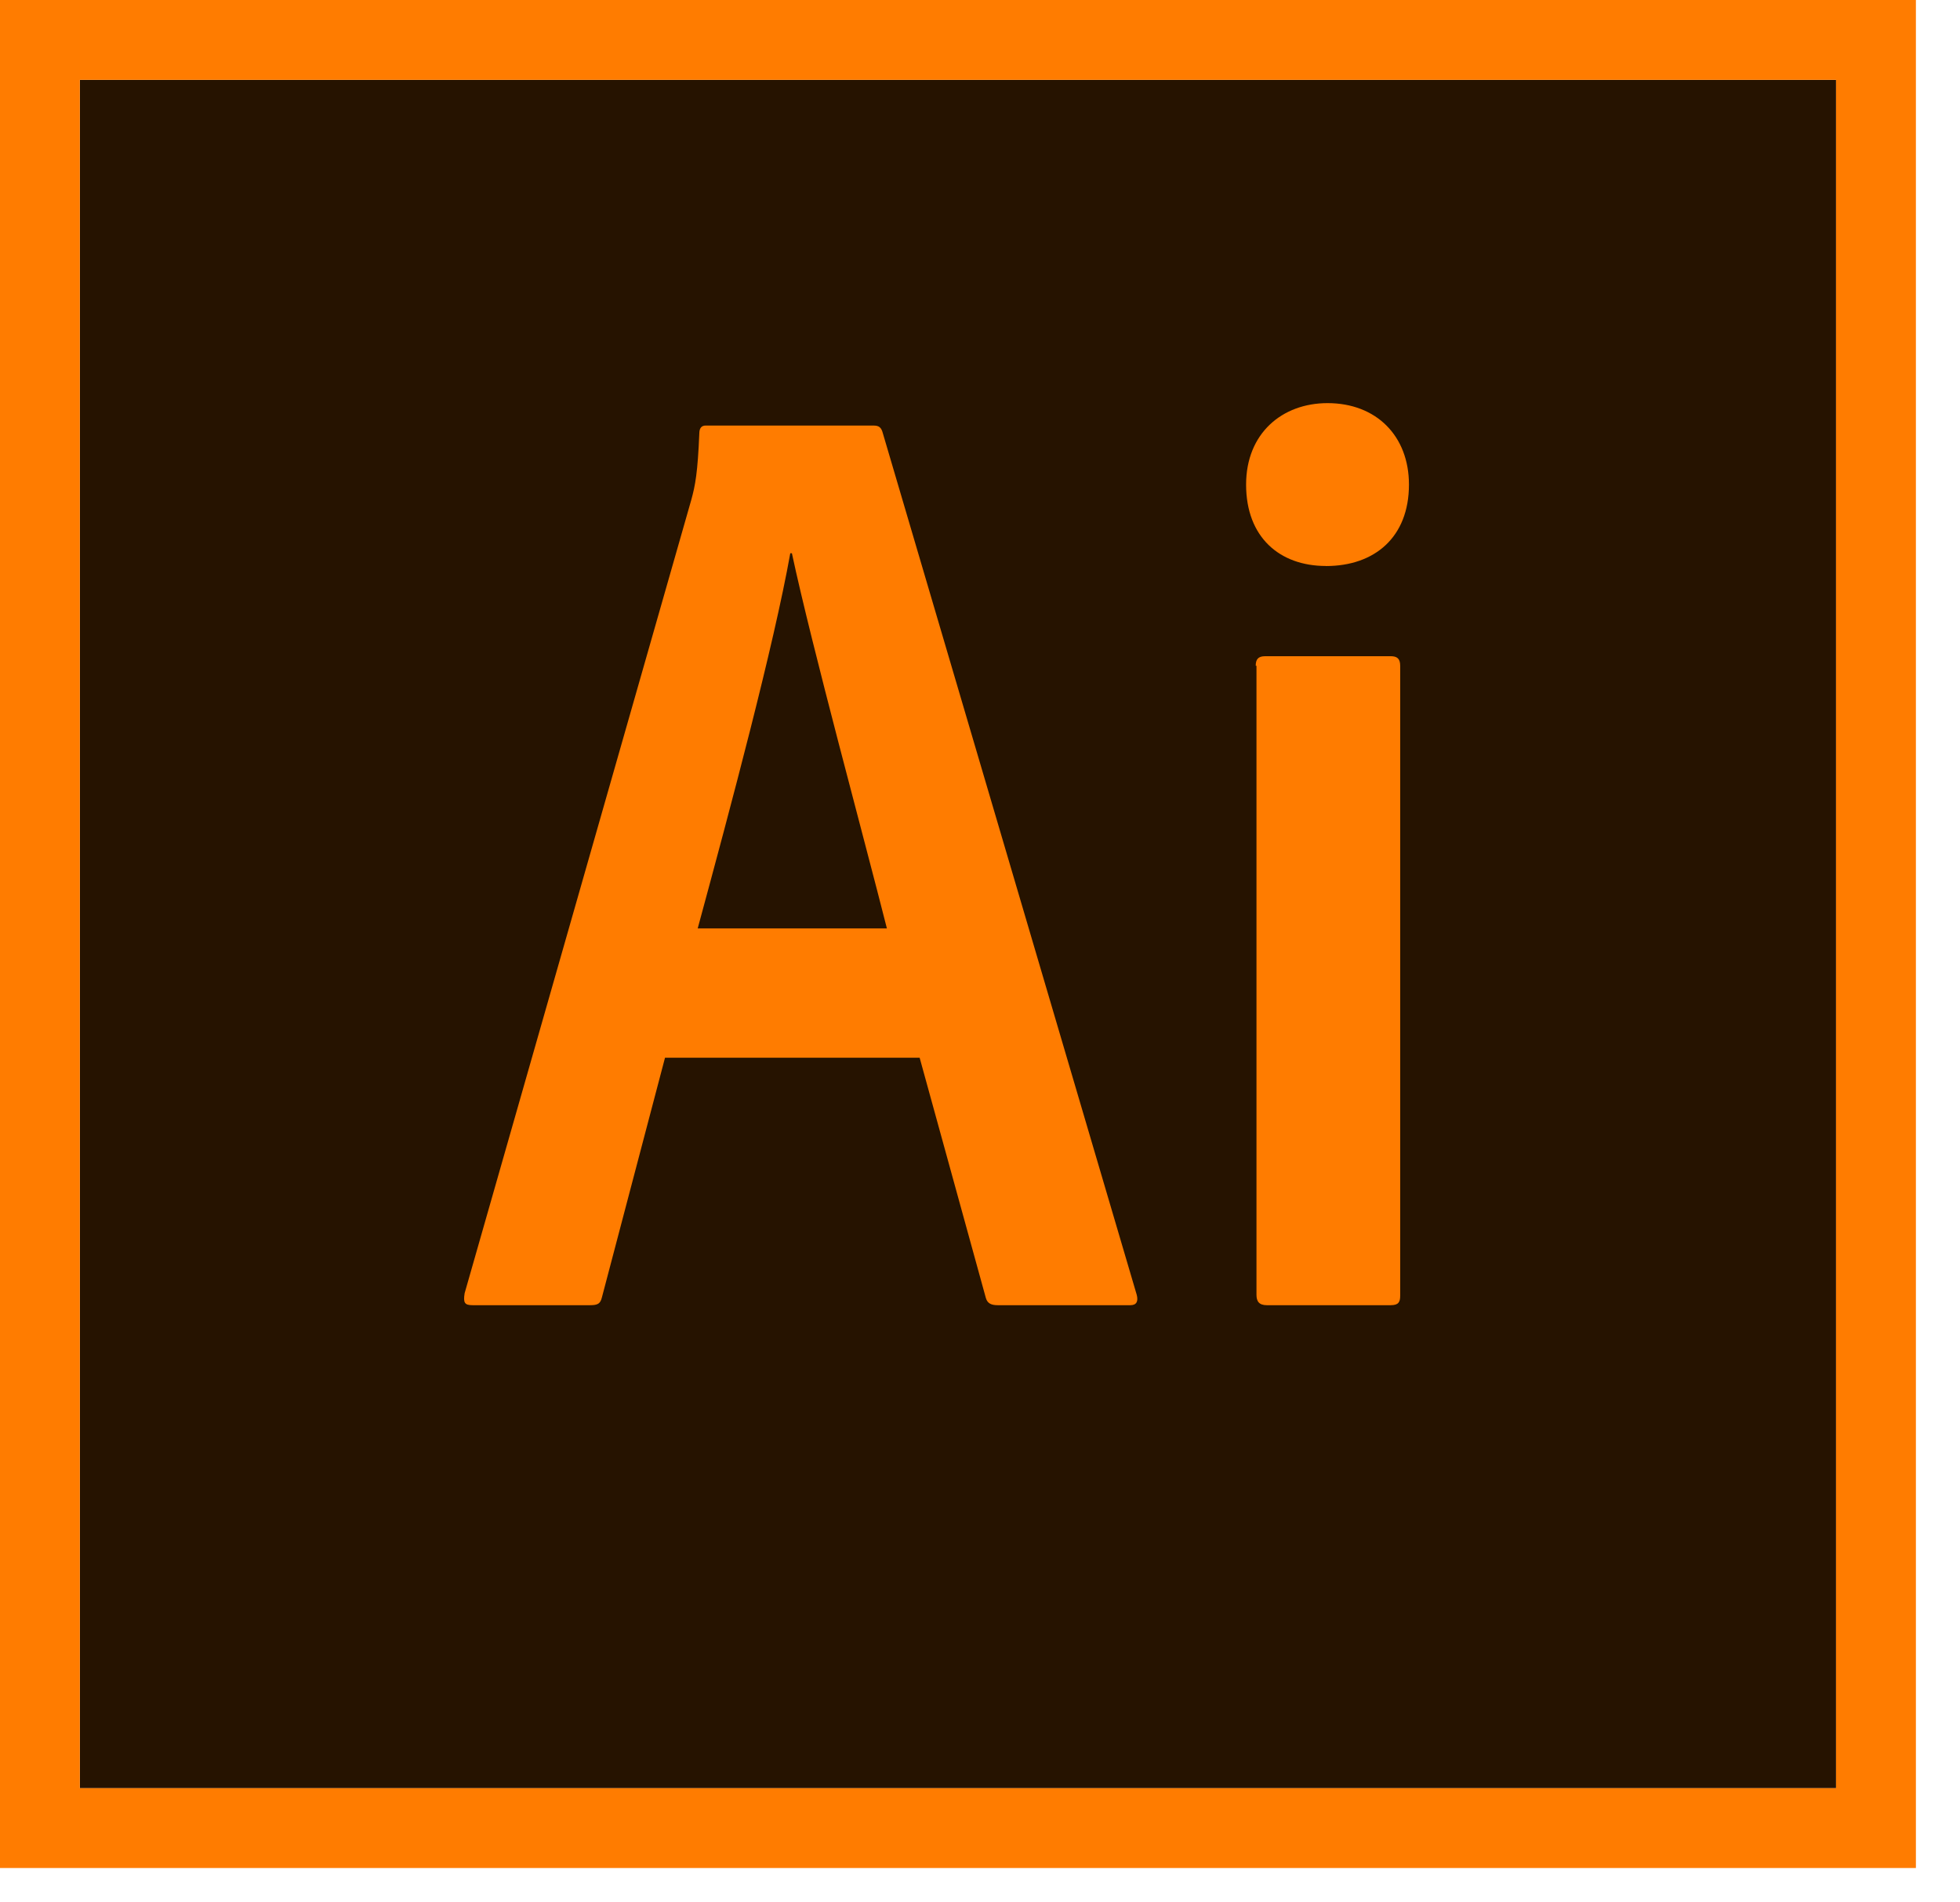
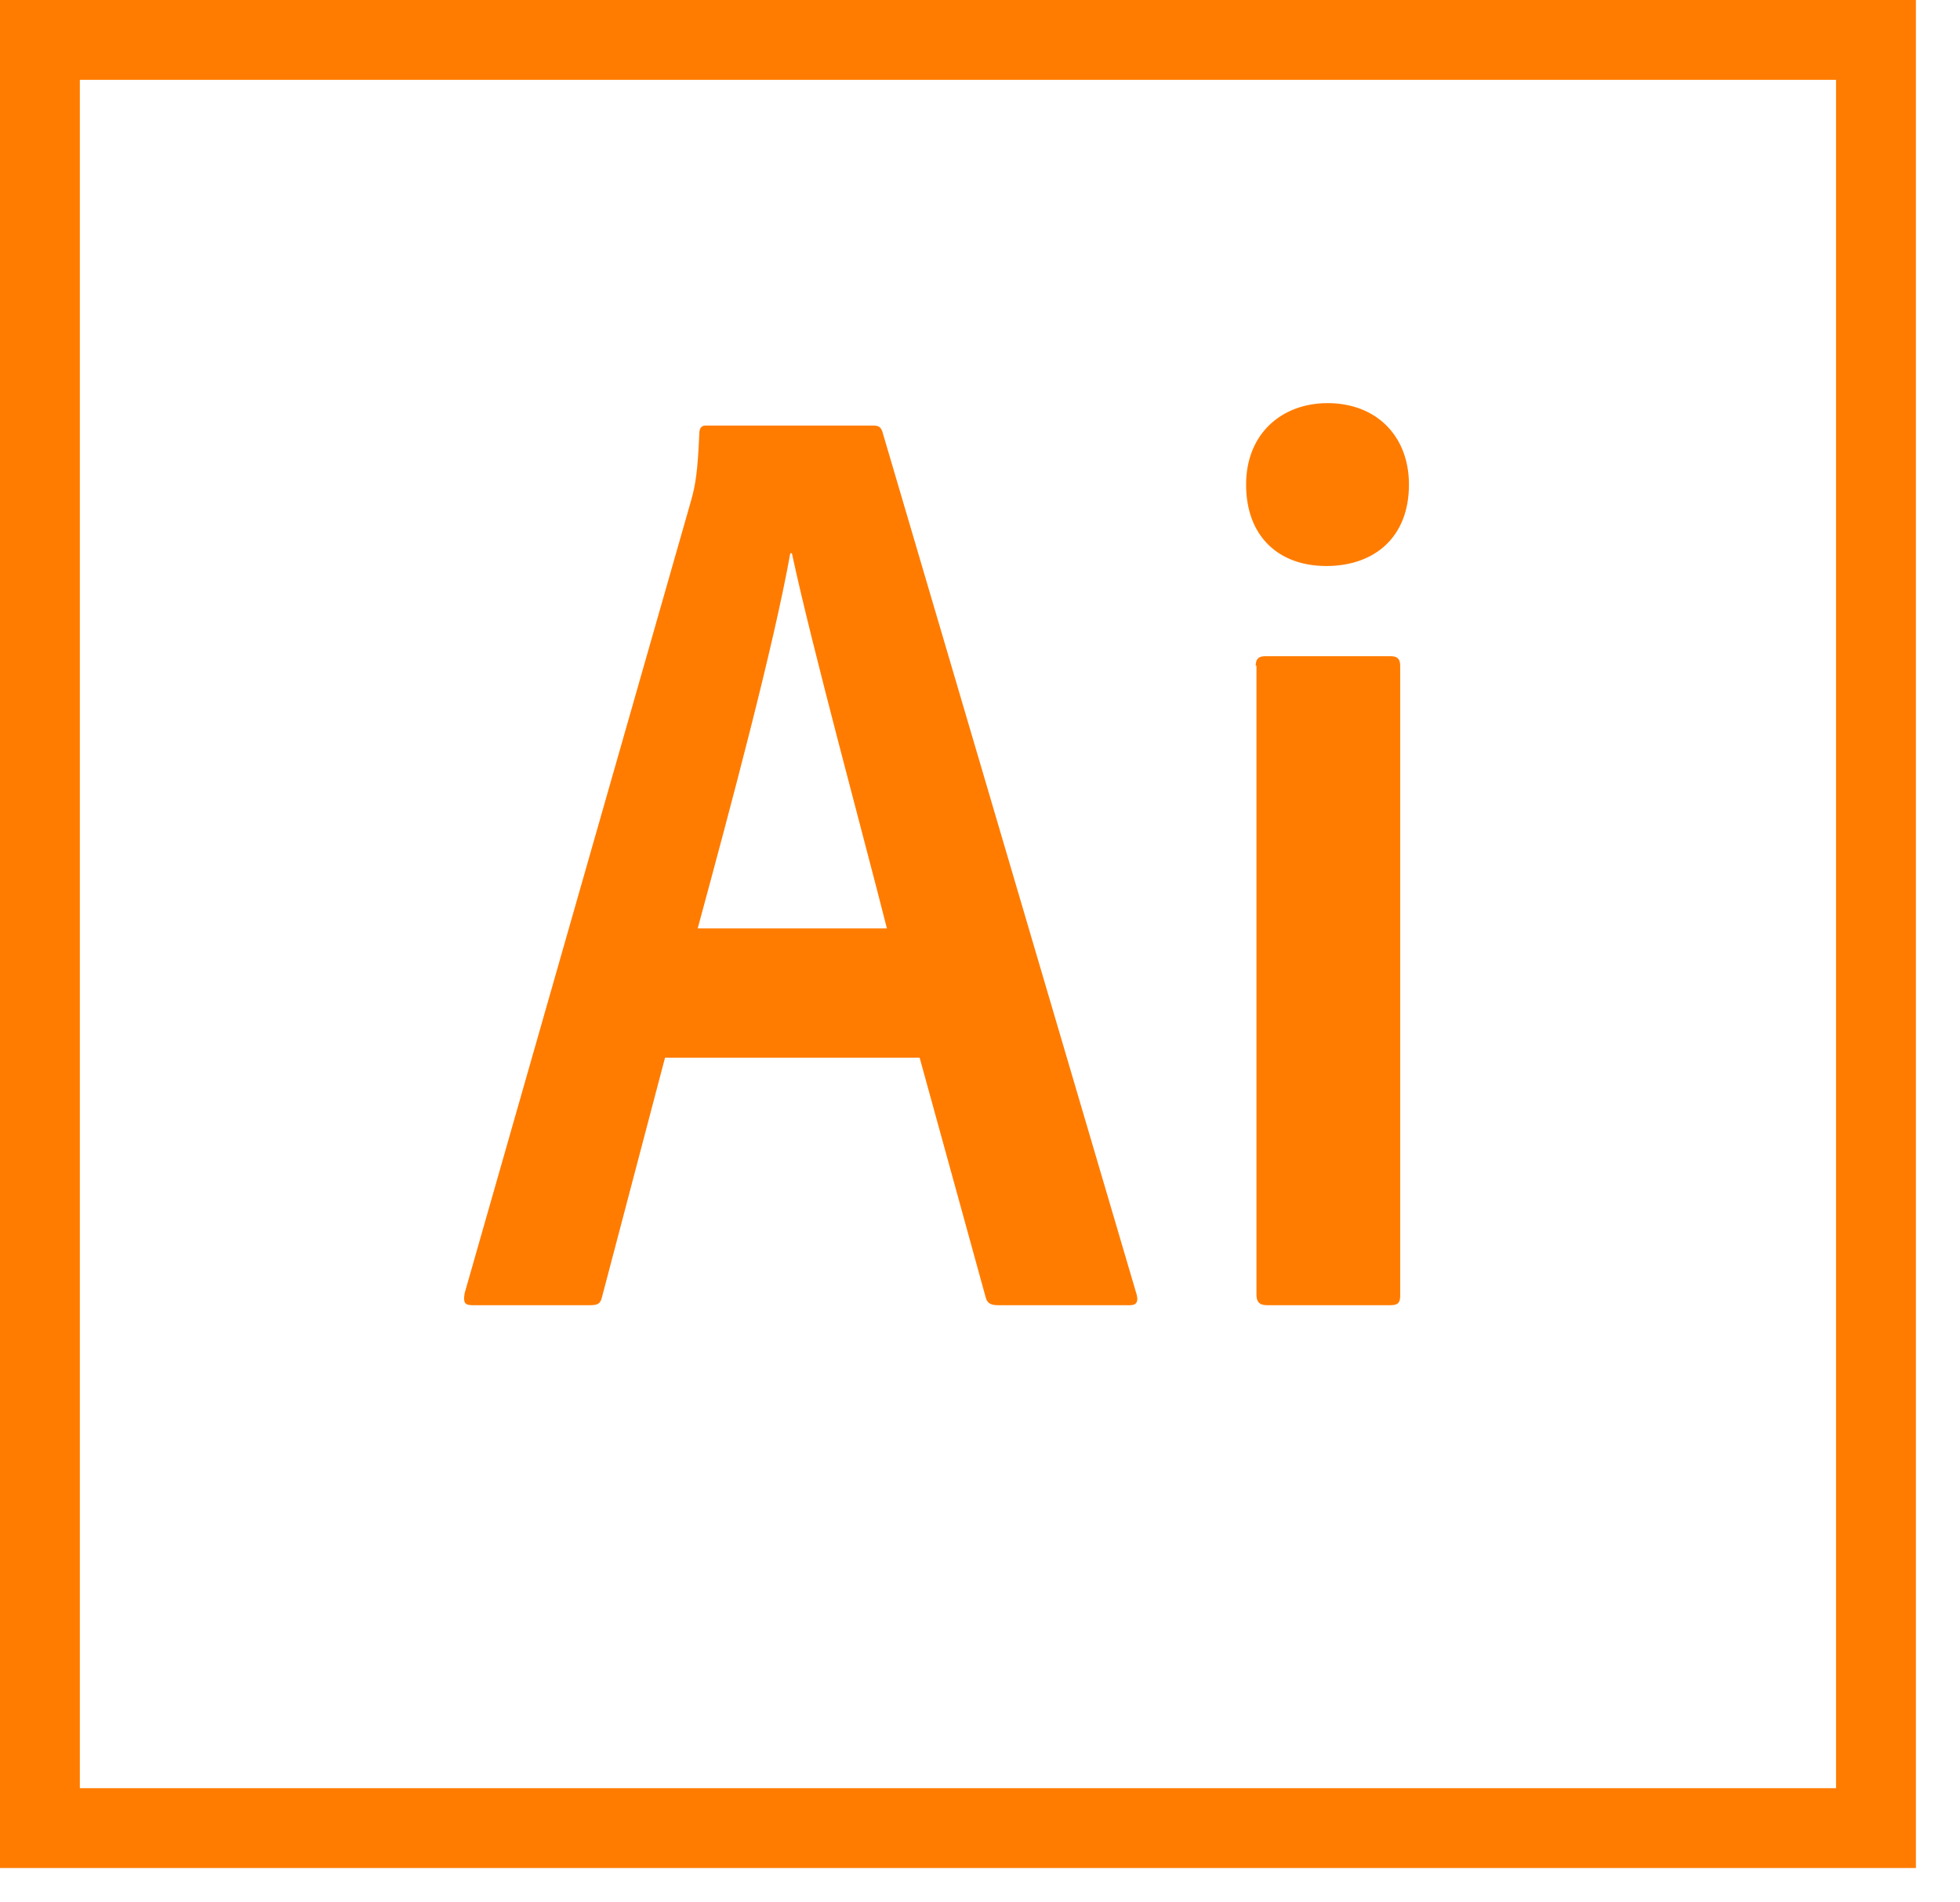
<svg xmlns="http://www.w3.org/2000/svg" width="34" height="33" viewBox="0 0 34 33">
  <g>
    <g>
      <g>
-         <path fill="#261300" d="M1.385 1.385H31.85v29.634H1.385z" />
-       </g>
+         </g>
      <g>
-         <path fill="#ff7c00" d="M1.385 1.385H31.85v29.634H1.385zM0 0v32.404h33.235V0z" />
+         <path fill="#ff7c00" d="M1.385 1.385H31.85v29.634H1.385M0 0v32.404h33.235V0z" />
      </g>
      <g>
        <path fill="#ff7c00" d="M21.796 11.549v10.912c0 .11.042.18.18.18h2.147c.138 0 .166-.055.166-.166V11.549c0-.125-.055-.166-.166-.166h-2.174c-.125 0-.166.055-.166.166zm1.205-1.73c.845 0 1.44-.5 1.44-1.413 0-.845-.567-1.413-1.412-1.413-.79 0-1.413.526-1.413 1.413 0 .914.582 1.412 1.385 1.412zm-10.898 6.286c.582-2.146 1.316-4.888 1.606-6.508h.028c.346 1.62 1.26 4.97 1.648 6.508zm-.568 2.243h4.418l1.149 4.169c.028.096.097.124.208.124h2.298c.111 0 .139-.07.111-.18L15.316 7.52c-.028-.11-.07-.138-.167-.138h-2.908c-.069 0-.11.041-.11.138-.028.679-.07.9-.139 1.15L8.06 22.433c-.027.167 0 .208.139.208h2.036c.138 0 .18-.028.207-.138l1.094-4.155z" />
      </g>
    </g>
  </g>
</svg>